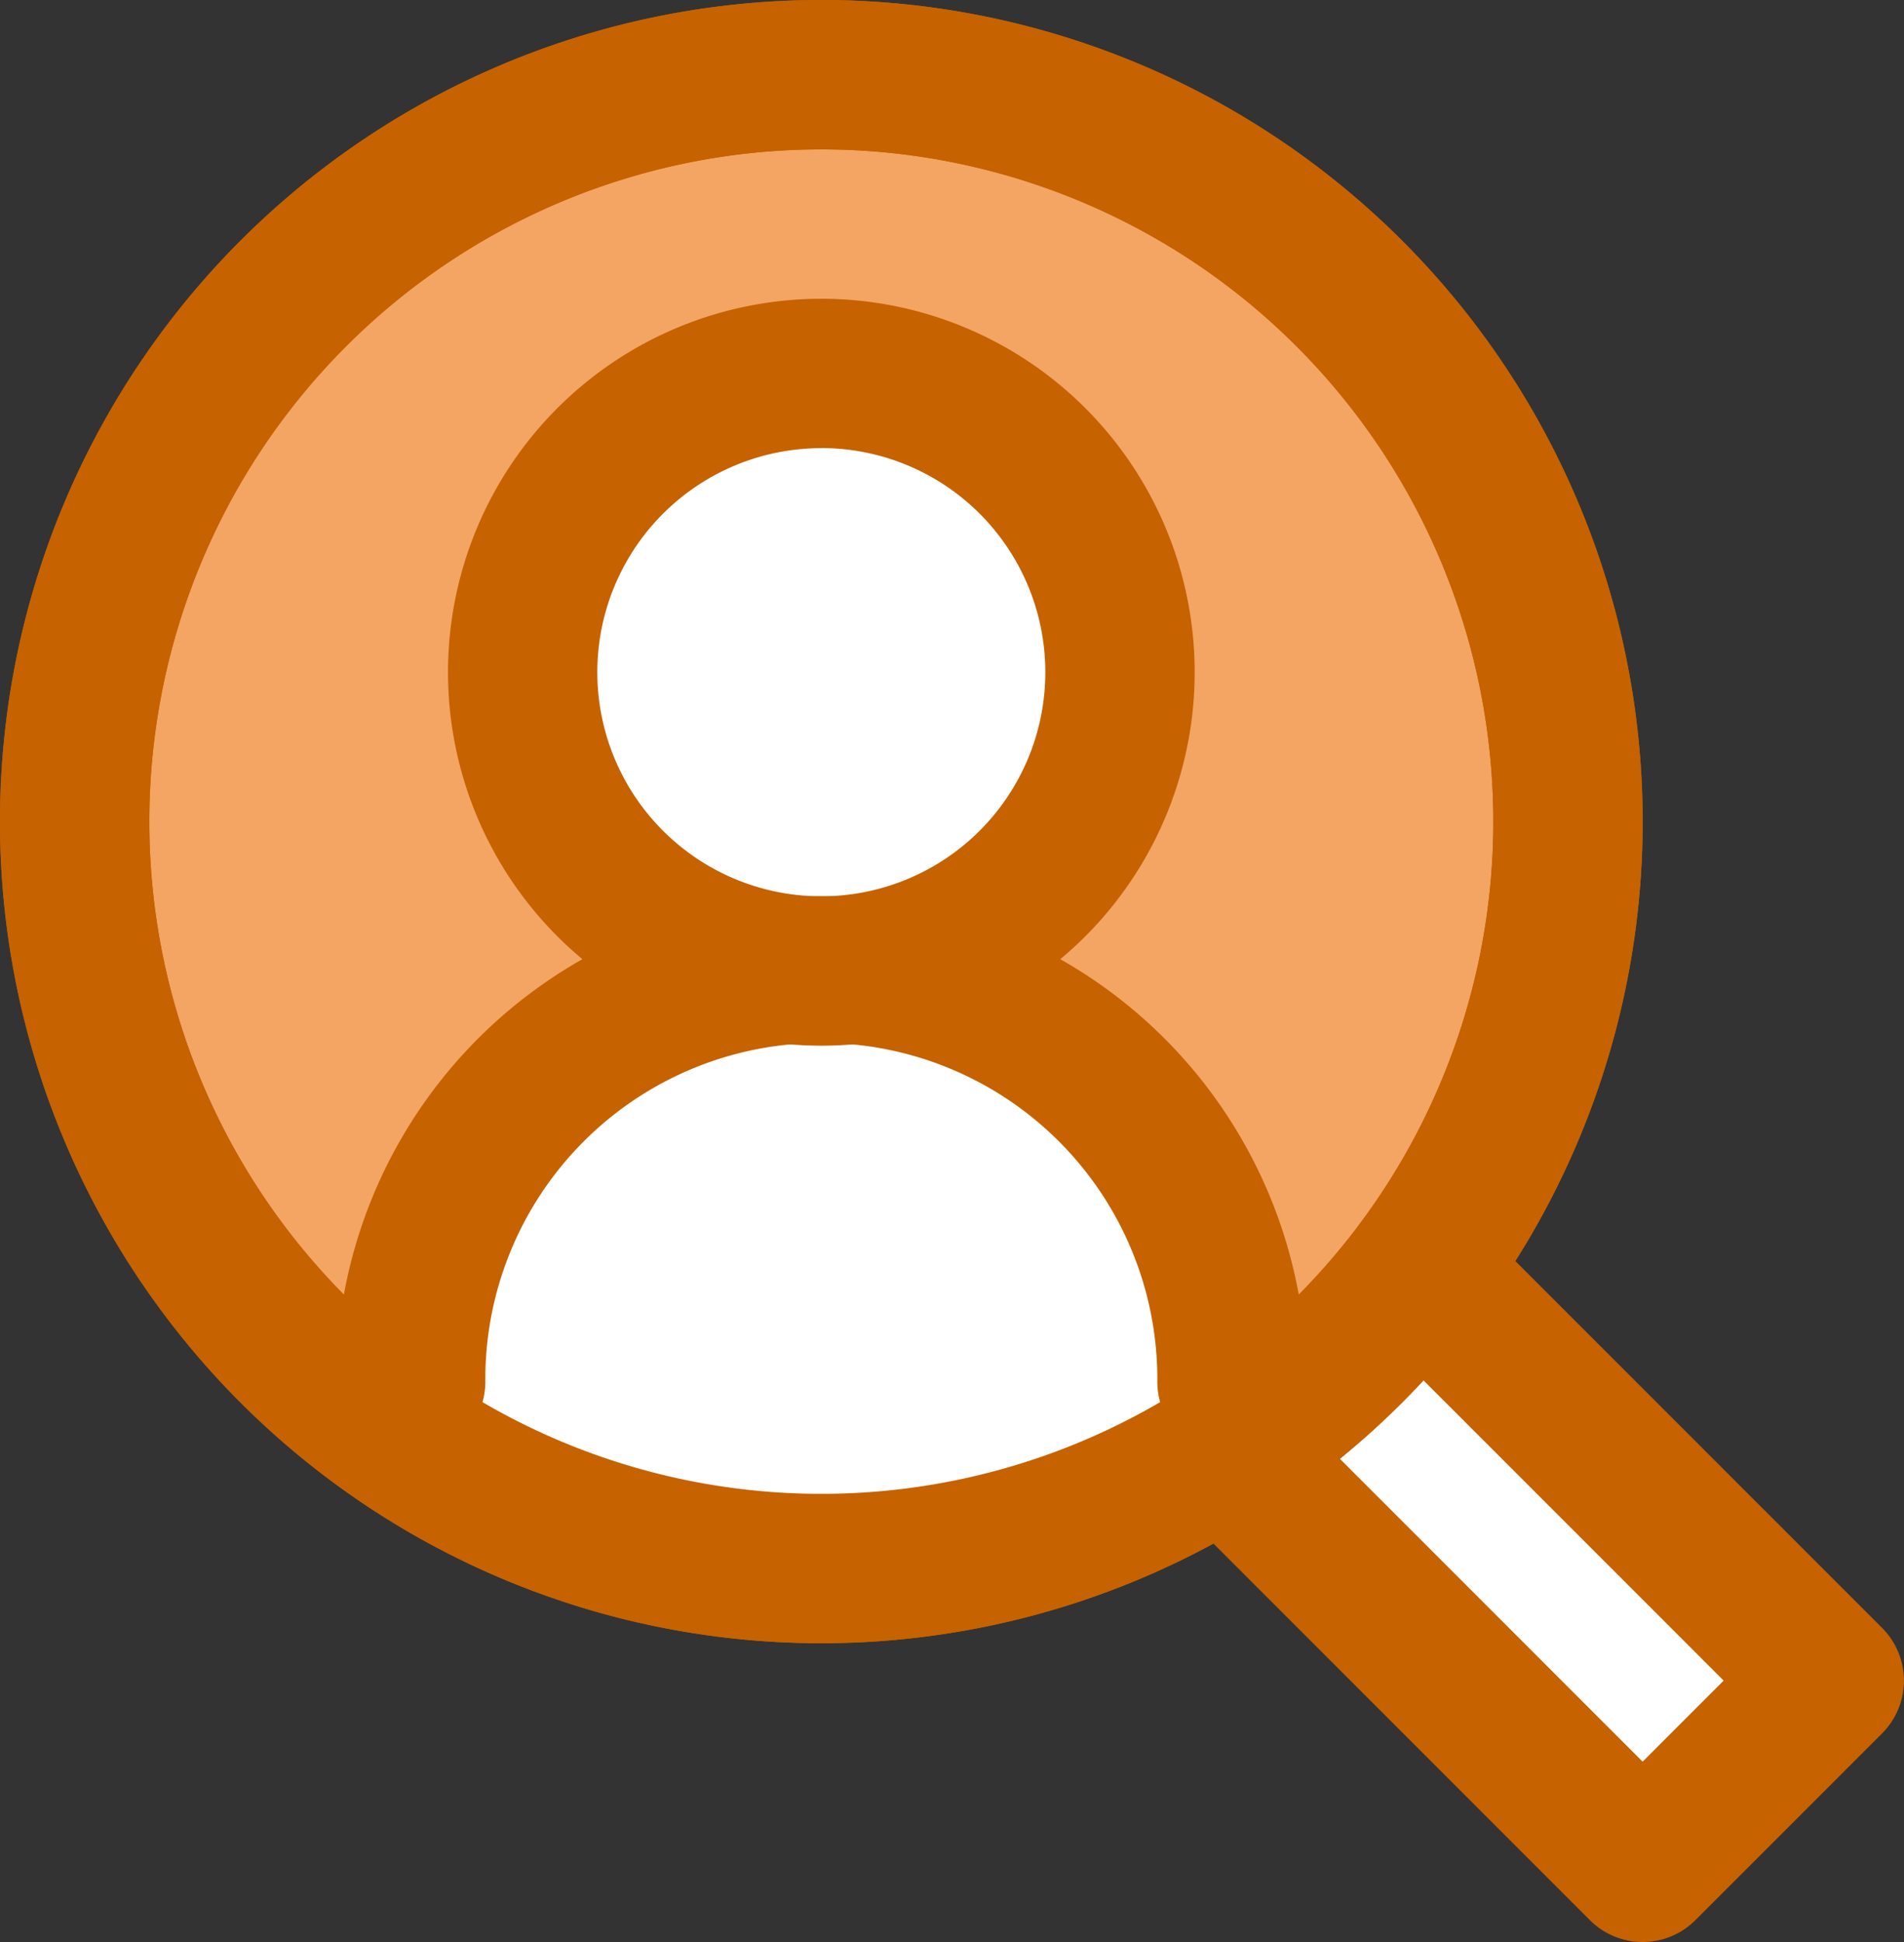
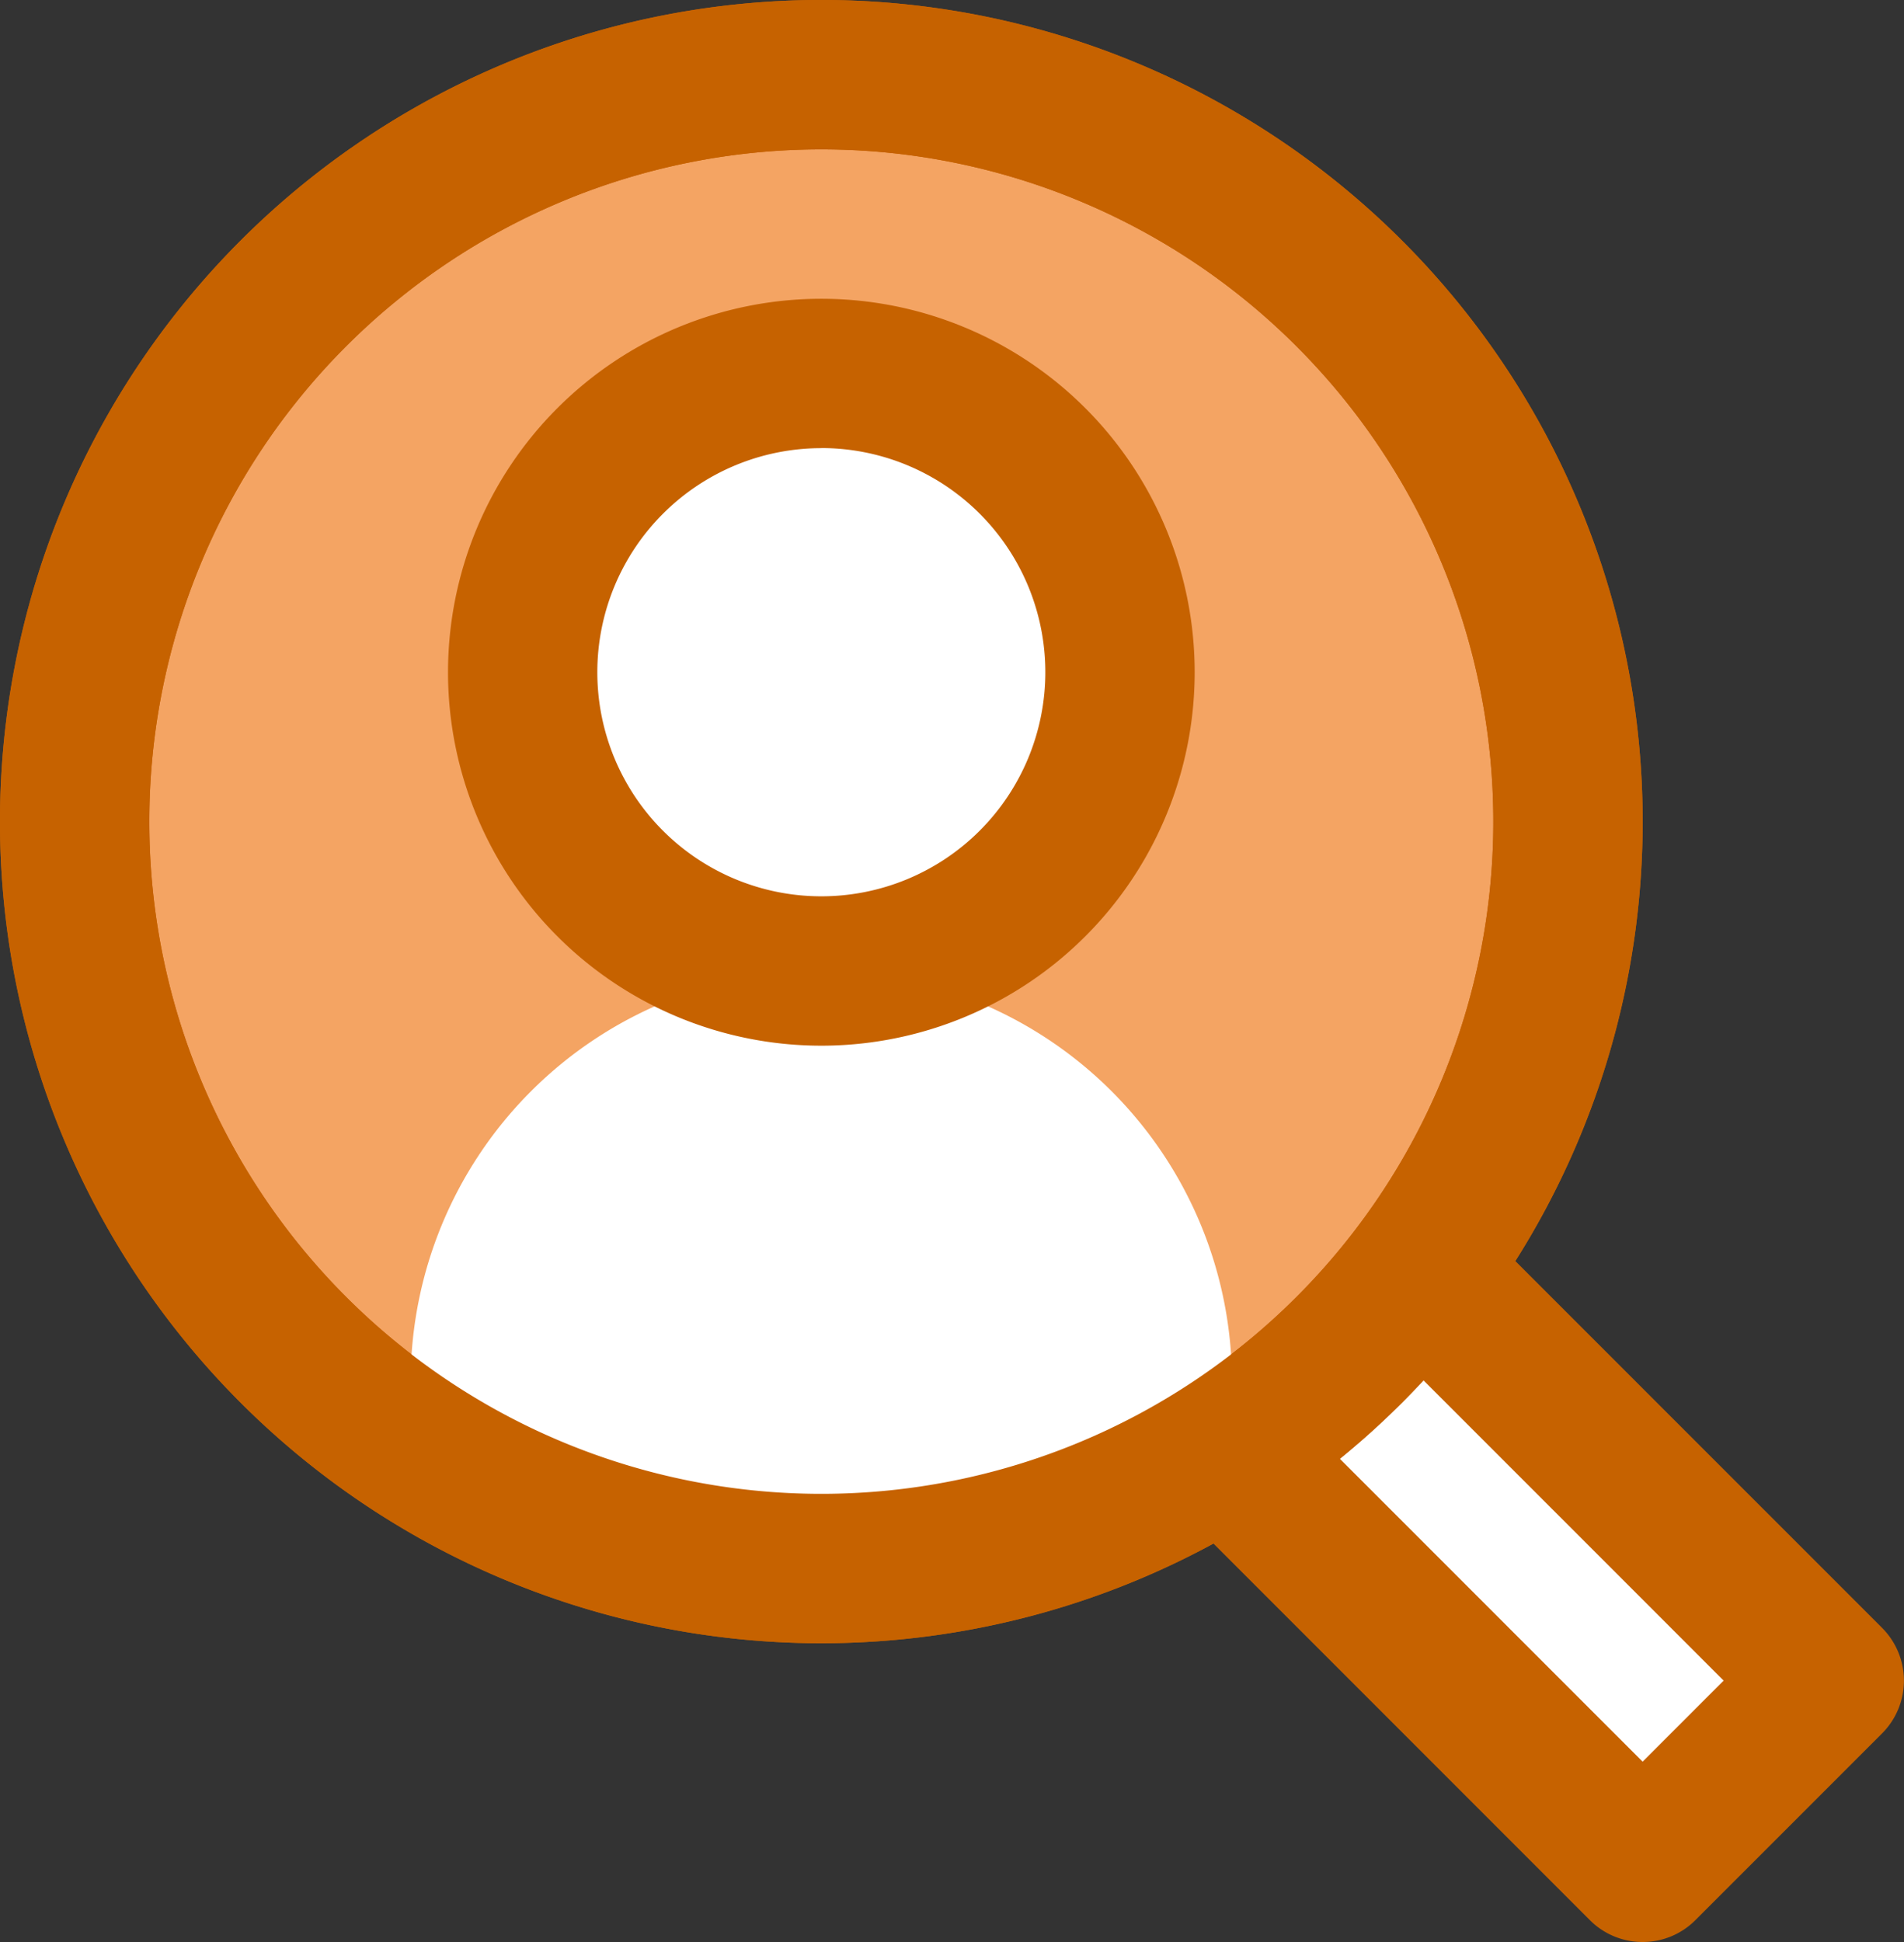
<svg xmlns="http://www.w3.org/2000/svg" height="86.259" viewBox="0 0 84.601 86.259" width="84.601">
  <rect x="0" y="0" width="84.601" height="86.259" fill="#333333" stroke="none" />
  <g transform="translate(-521.518 -1955.198)">
    <path d="m584.554 2011.6 18.247 18.247-8.294 8.294-18.247-18.247" fill="#fff" />
    <path d="m594.507 2041.457a3.3 3.3 0 0 1 -2.346-.972l-18.247-18.247a3.317 3.317 0 0 1 4.691-4.691l15.9 15.9 3.6-3.6-15.9-15.9a3.317 3.317 0 0 1 4.691-4.691l18.248 18.247a3.316 3.316 0 0 1 0 4.69l-8.295 8.294a3.3 3.3 0 0 1 -2.342.97z" fill="#c66200" />
    <circle cx="558.013" cy="1991.693" fill="#f4a463" r="33.177" />
    <path d="m558.012 2028.187a36.495 36.495 0 1 1 36.495-36.495 36.494 36.494 0 0 1 -36.495 36.495zm0-66.354a29.859 29.859 0 1 0 29.859 29.859 29.86 29.86 0 0 0 -29.859-29.859z" fill="#c66200" />
    <path d="m558.012 1998.328a18.247 18.247 0 0 0 -18.247 18.247v2.812a33.106 33.106 0 0 0 36.494 0v-2.812a18.246 18.246 0 0 0 -18.247-18.247z" fill="#fff" />
    <circle cx="558.013" cy="1985.057" fill="#fff" r="13.271" />
    <g fill="#c66200">
      <path d="m558.012 2001.645a16.588 16.588 0 1 1 16.589-16.588 16.588 16.588 0 0 1 -16.589 16.588zm0-26.541a9.953 9.953 0 1 0 9.953 9.953 9.953 9.953 0 0 0 -9.953-9.957z" />
-       <path d="m576.259 2019.893a3.318 3.318 0 0 1 -3.317-3.318 14.93 14.93 0 1 0 -29.859 0 3.318 3.318 0 0 1 -6.636 0 21.565 21.565 0 0 1 43.13 0 3.319 3.319 0 0 1 -3.318 3.318z" />
      <path d="m558.012 2028.187a36.495 36.495 0 1 1 36.495-36.495 36.494 36.494 0 0 1 -36.495 36.495zm0-66.354a29.859 29.859 0 1 0 29.859 29.859 29.86 29.86 0 0 0 -29.859-29.859z" />
    </g>
  </g>
</svg>